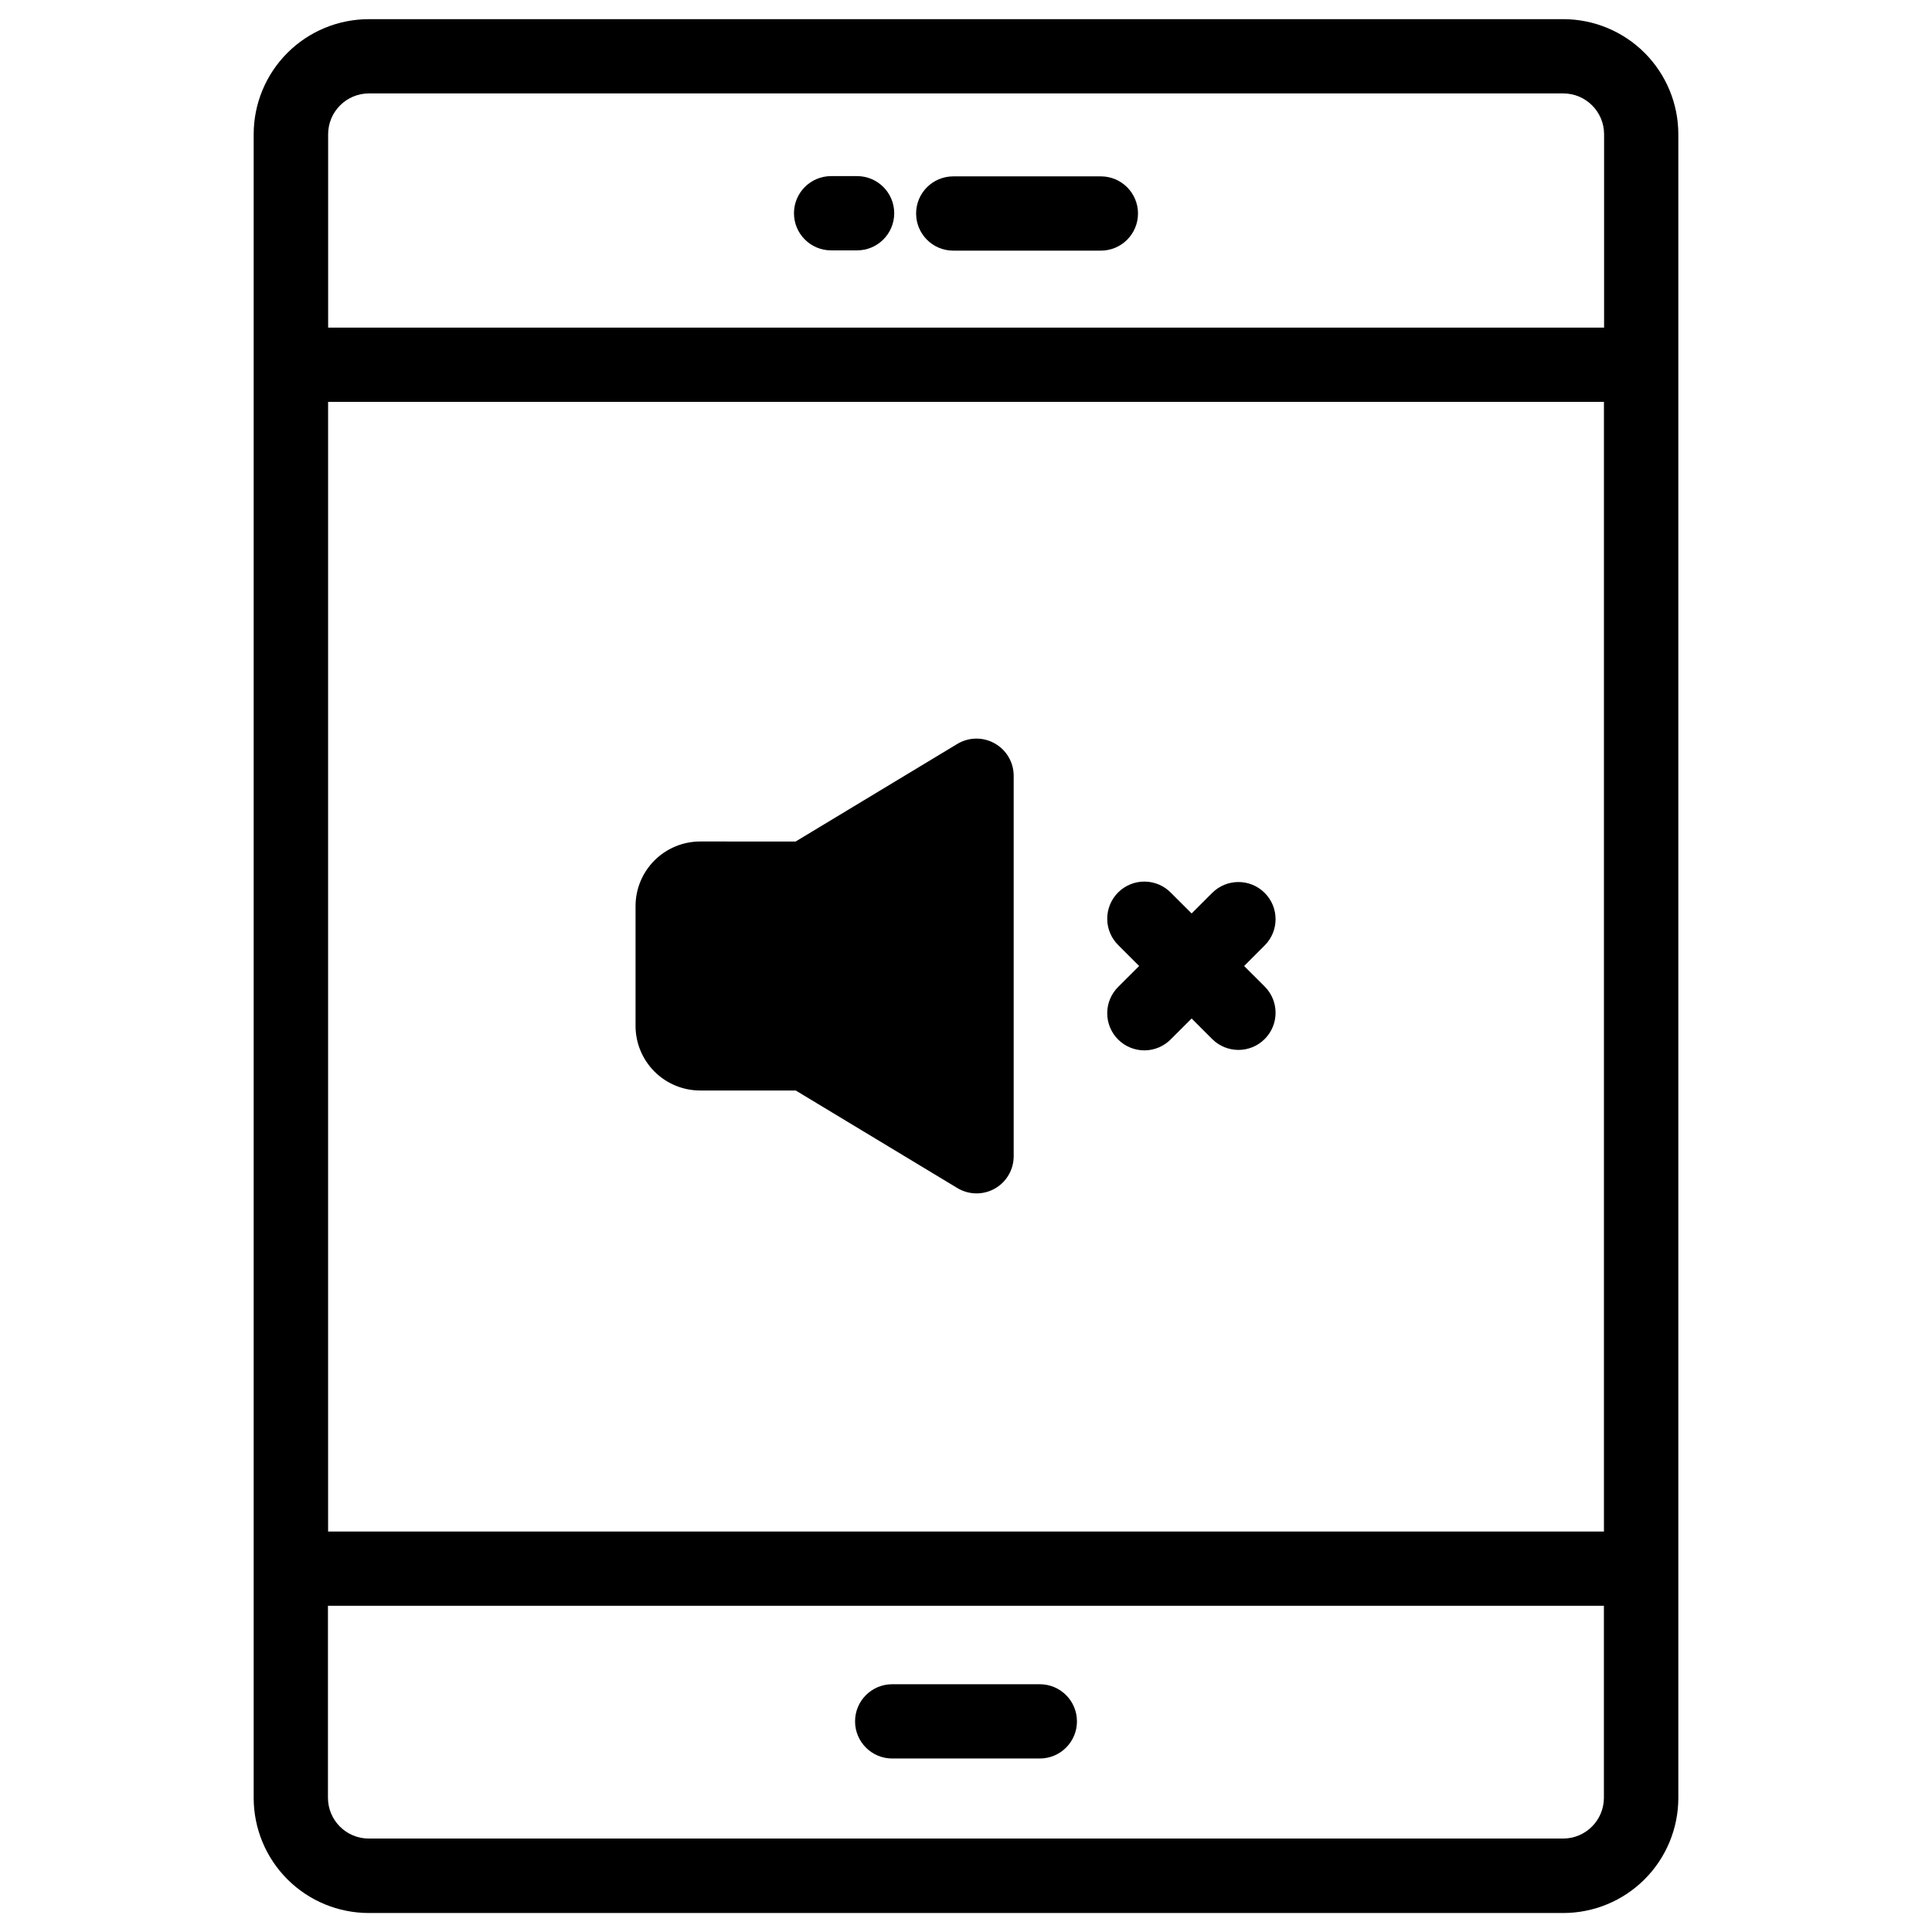
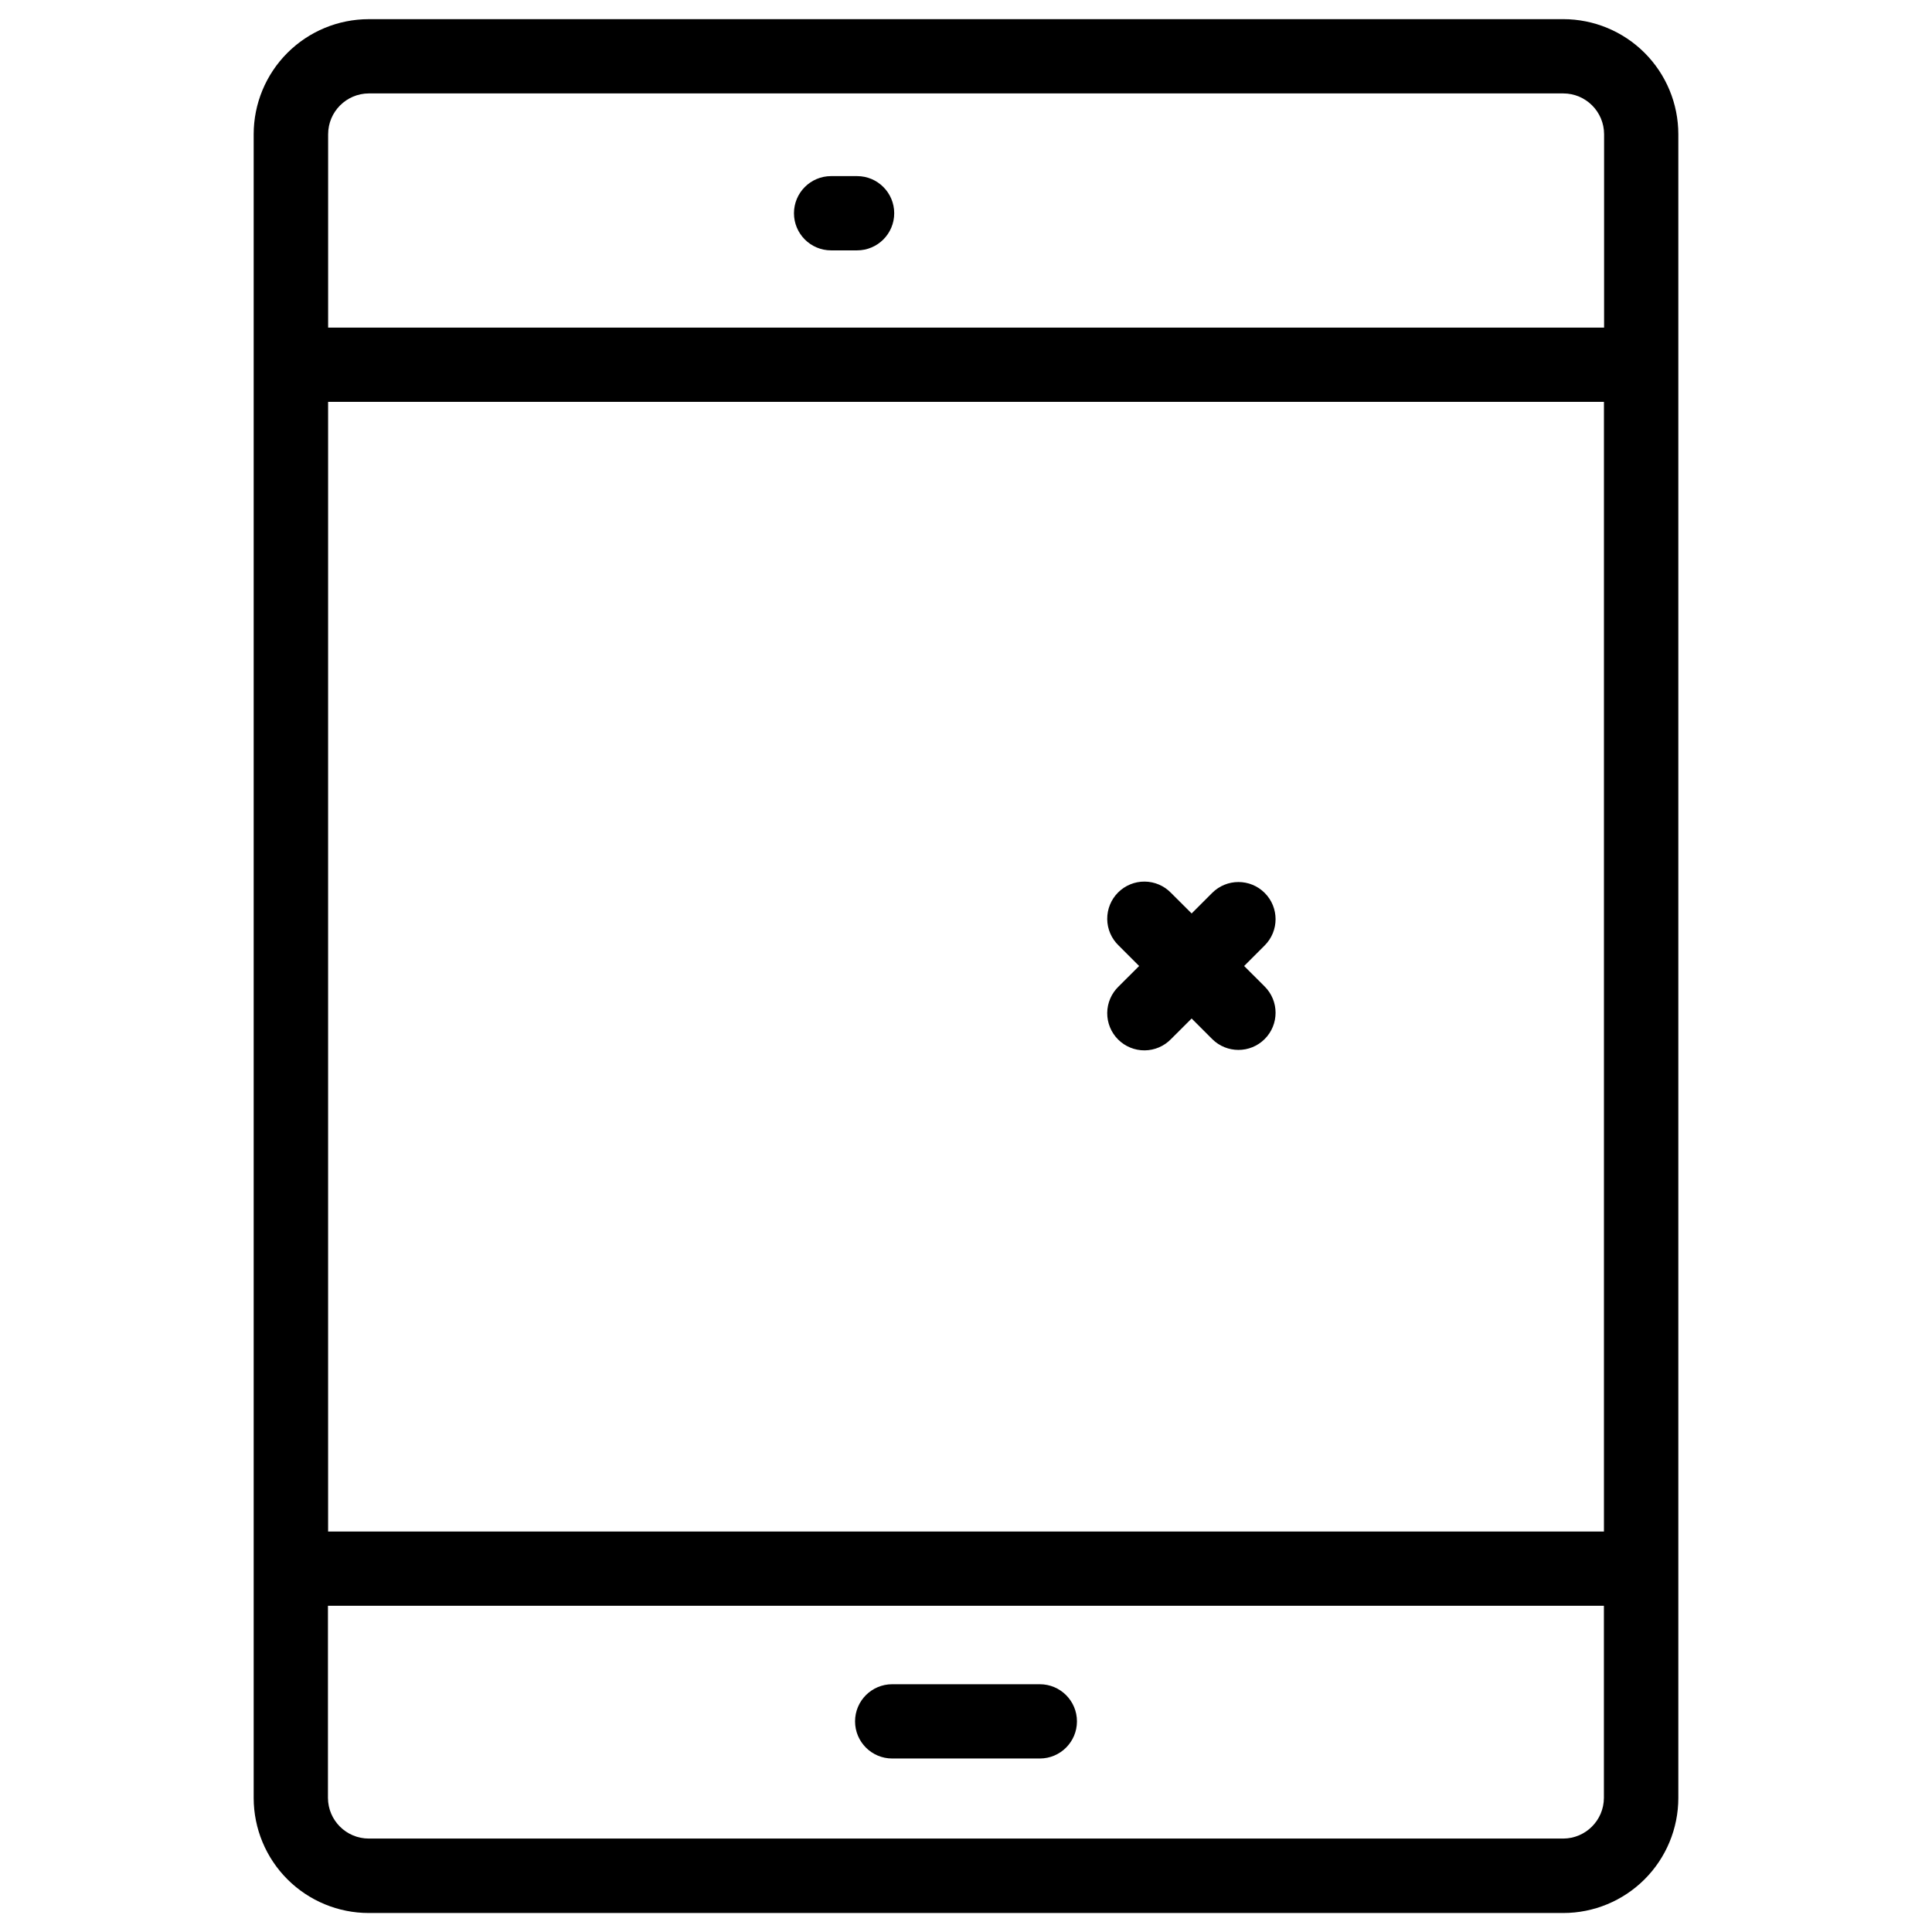
<svg xmlns="http://www.w3.org/2000/svg" fill="#000000" width="800px" height="800px" version="1.1" viewBox="144 144 512 512">
  <g>
-     <path d="m407.61 341.01c-3.094-1.746-6.891-1.691-9.93 0.148l-42.832 25.852-25.348-0.004c-4.531 0.016-8.871 1.824-12.07 5.031-3.199 3.207-5 7.551-5.004 12.082v31.762c0.004 4.535 1.809 8.883 5.016 12.094 3.203 3.207 7.551 5.012 12.086 5.019h25.348l42.832 25.852h0.004c3.039 1.832 6.828 1.891 9.922 0.145 3.094-1.746 5.004-5.019 5.004-8.57v-100.84c-0.004-3.555-1.926-6.832-5.027-8.57z" />
    <path d="m473.71 400 5.453-5.453h-0.004c3.844-3.844 3.84-10.078-0.004-13.918-3.844-3.844-10.074-3.84-13.918 0.004l-5.441 5.441-5.453-5.441c-1.832-1.898-4.352-2.981-6.992-3.004-2.637-0.023-5.176 1.016-7.043 2.883-1.867 1.867-2.902 4.402-2.883 7.043 0.023 2.641 1.105 5.16 3.004 6.992l5.453 5.453-5.453 5.441c-1.898 1.832-2.981 4.352-3.004 6.992-0.02 2.637 1.016 5.176 2.883 7.043 1.867 1.867 4.406 2.902 7.043 2.883 2.641-0.023 5.16-1.105 6.992-3.004l5.453-5.441 5.441 5.441c3.844 3.844 10.074 3.844 13.918 0.004 3.844-3.844 3.848-10.074 0.004-13.918z" />
    <path d="m558.27 149.08h-316.54c-8.09 0-15.848 3.215-21.57 8.934-5.719 5.723-8.934 13.48-8.934 21.57v440.93-0.004c0.016 8.082 3.234 15.828 8.953 21.539 5.719 5.711 13.469 8.918 21.551 8.918h316.54c8.082 0 15.832-3.207 21.551-8.918 5.719-5.711 8.941-13.457 8.953-21.539v-440.93c0-8.09-3.215-15.848-8.934-21.57-5.723-5.719-13.48-8.934-21.57-8.934zm-327.32 101.42h338.11v299.37h-338.11zm10.785-81.742h316.54c5.977 0 10.824 4.848 10.824 10.824v51.238h-338.14v-51.238c0-5.961 4.824-10.801 10.785-10.824zm316.54 462.48h-316.54c-5.957 0-10.797-4.816-10.824-10.773v-50.914h338.14v50.914c-0.027 5.941-4.844 10.754-10.785 10.773z" />
-     <path d="m396.62 210.42h39.125-0.004c5.438 0 9.84-4.406 9.84-9.84 0-5.438-4.402-9.84-9.84-9.84h-39.121c-5.438 0-9.84 4.402-9.84 9.84 0 5.434 4.402 9.84 9.84 9.84z" />
    <path d="m419.56 590.34h-39.121c-5.434 0-9.84 4.402-9.84 9.84 0 5.434 4.406 9.84 9.84 9.84h39.125-0.004c5.438 0 9.844-4.406 9.844-9.84 0-5.438-4.406-9.84-9.844-9.84z" />
    <path d="m364.25 210.35h6.887c5.434 0 9.84-4.406 9.84-9.84 0-5.434-4.406-9.84-9.84-9.84h-6.887c-5.434 0-9.84 4.406-9.84 9.84 0 5.434 4.406 9.84 9.84 9.84z" />
  </g>
</svg>